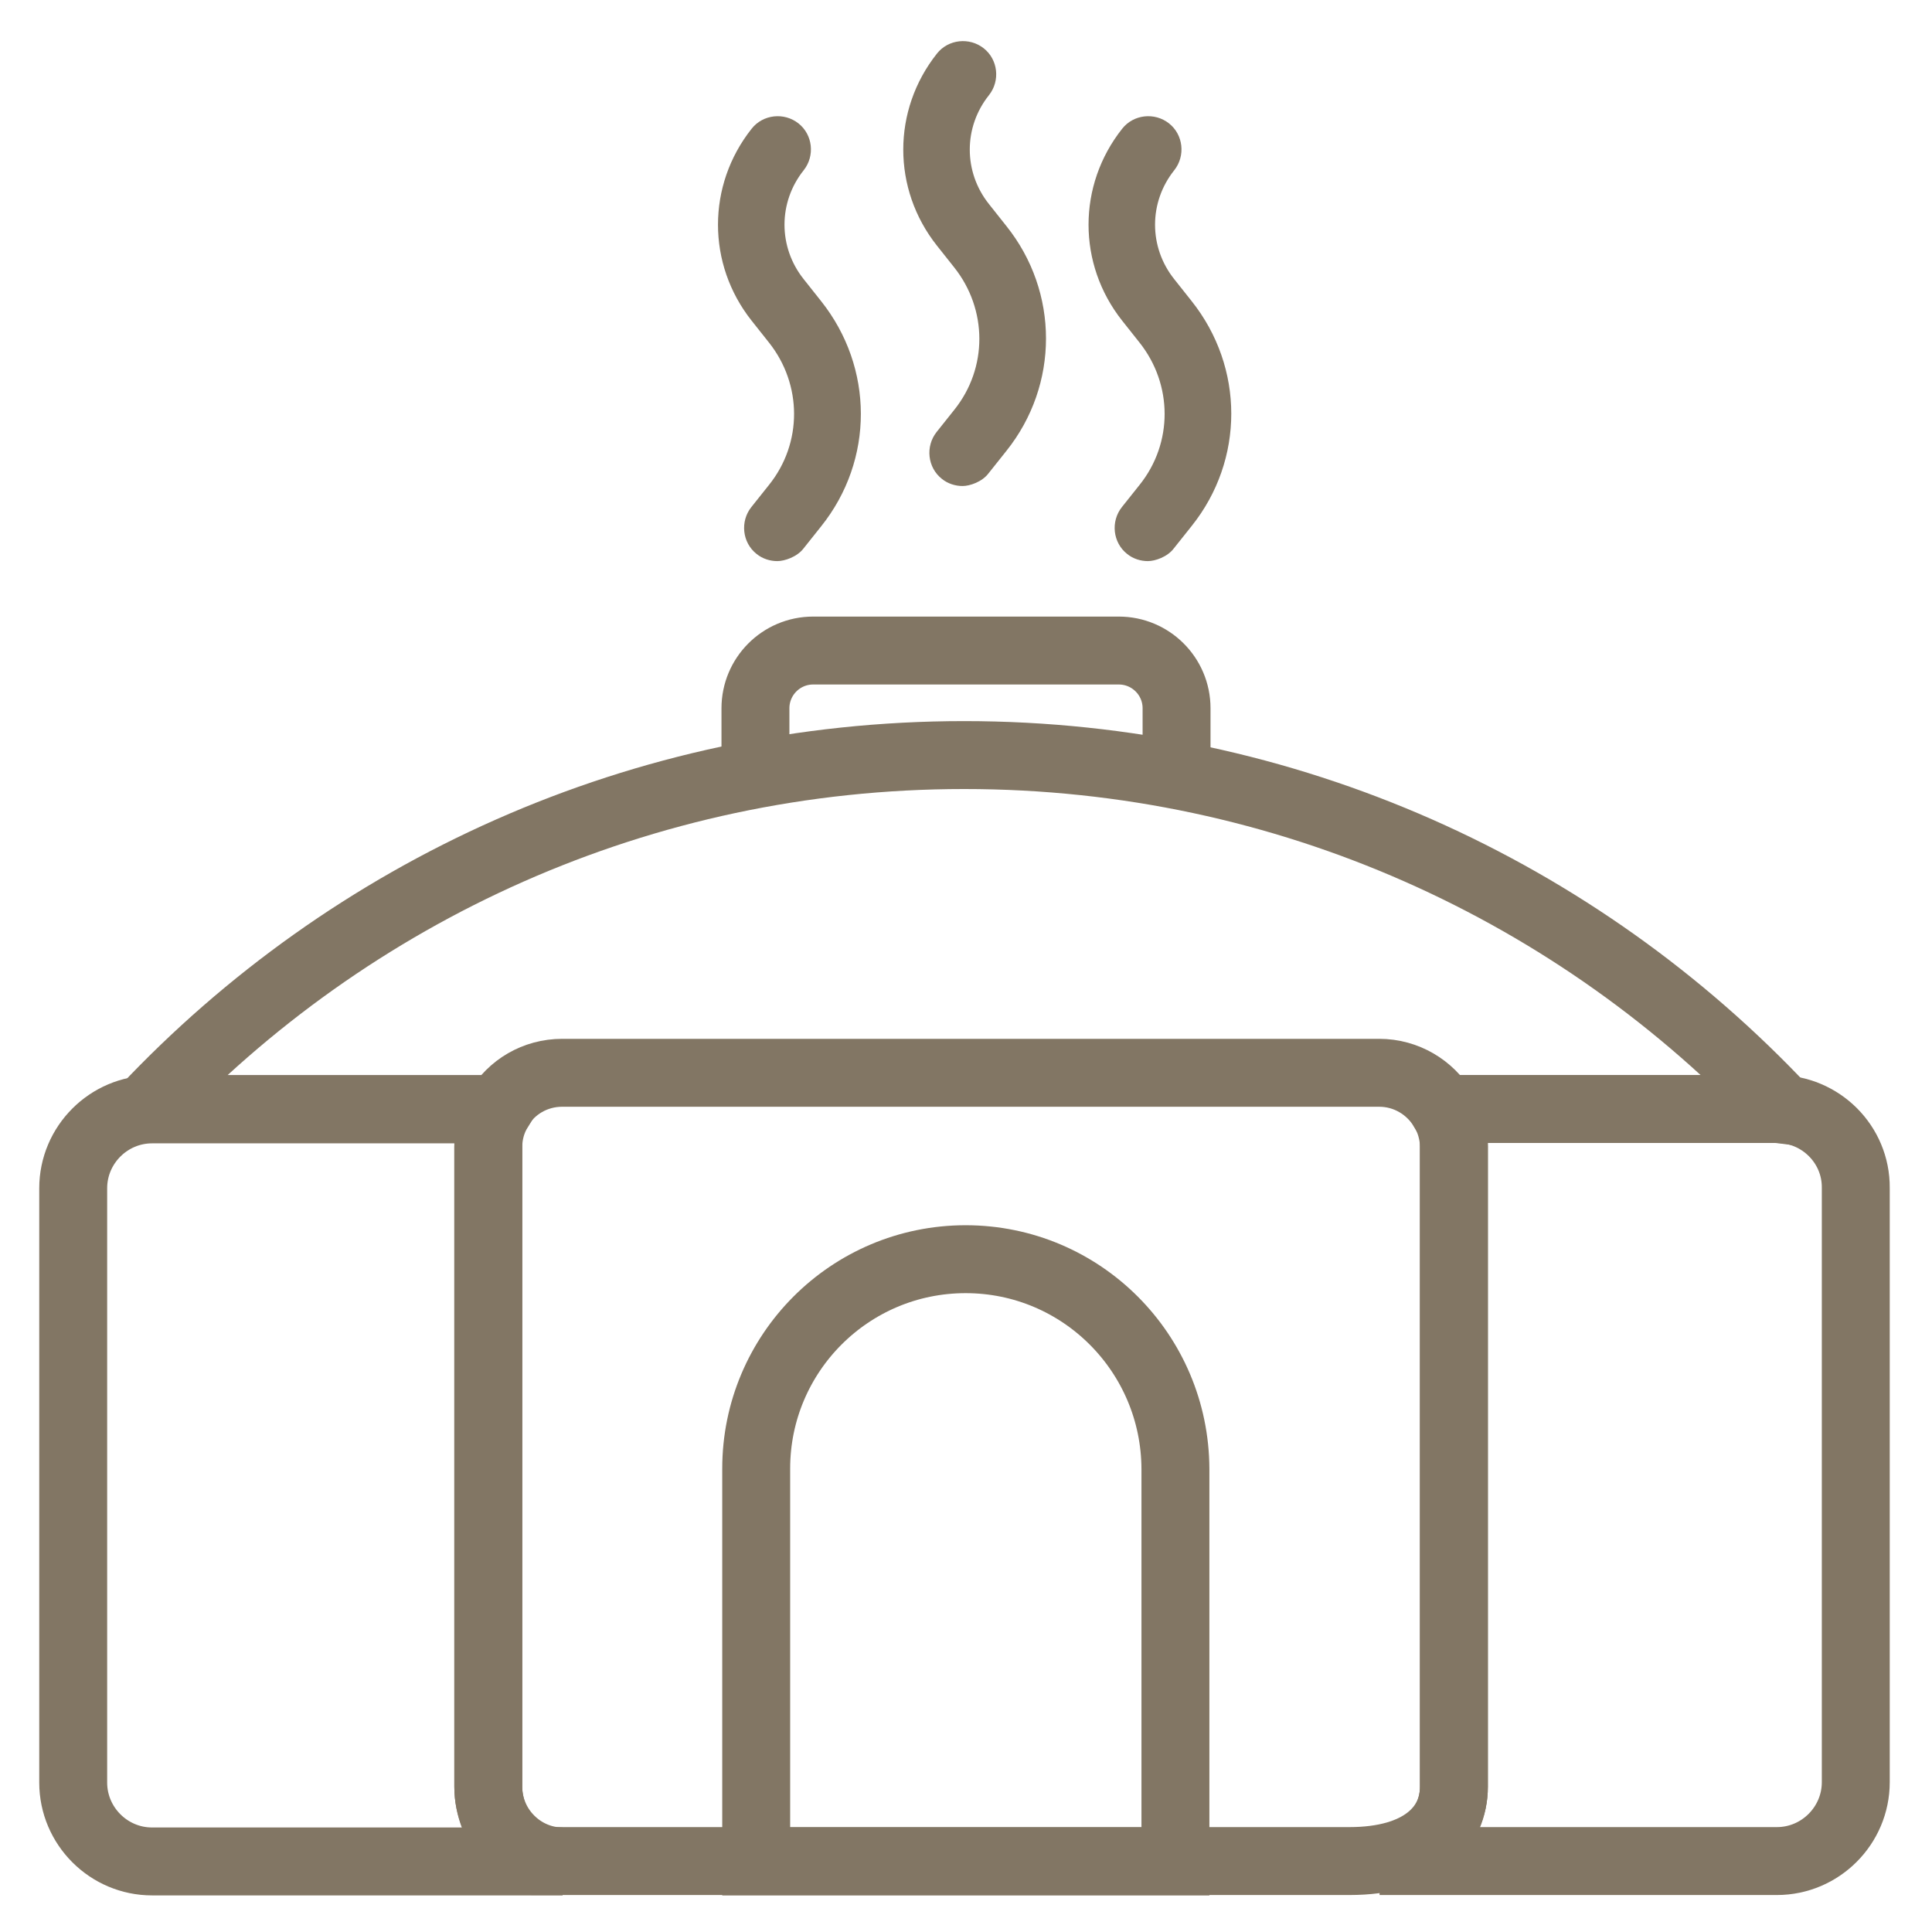
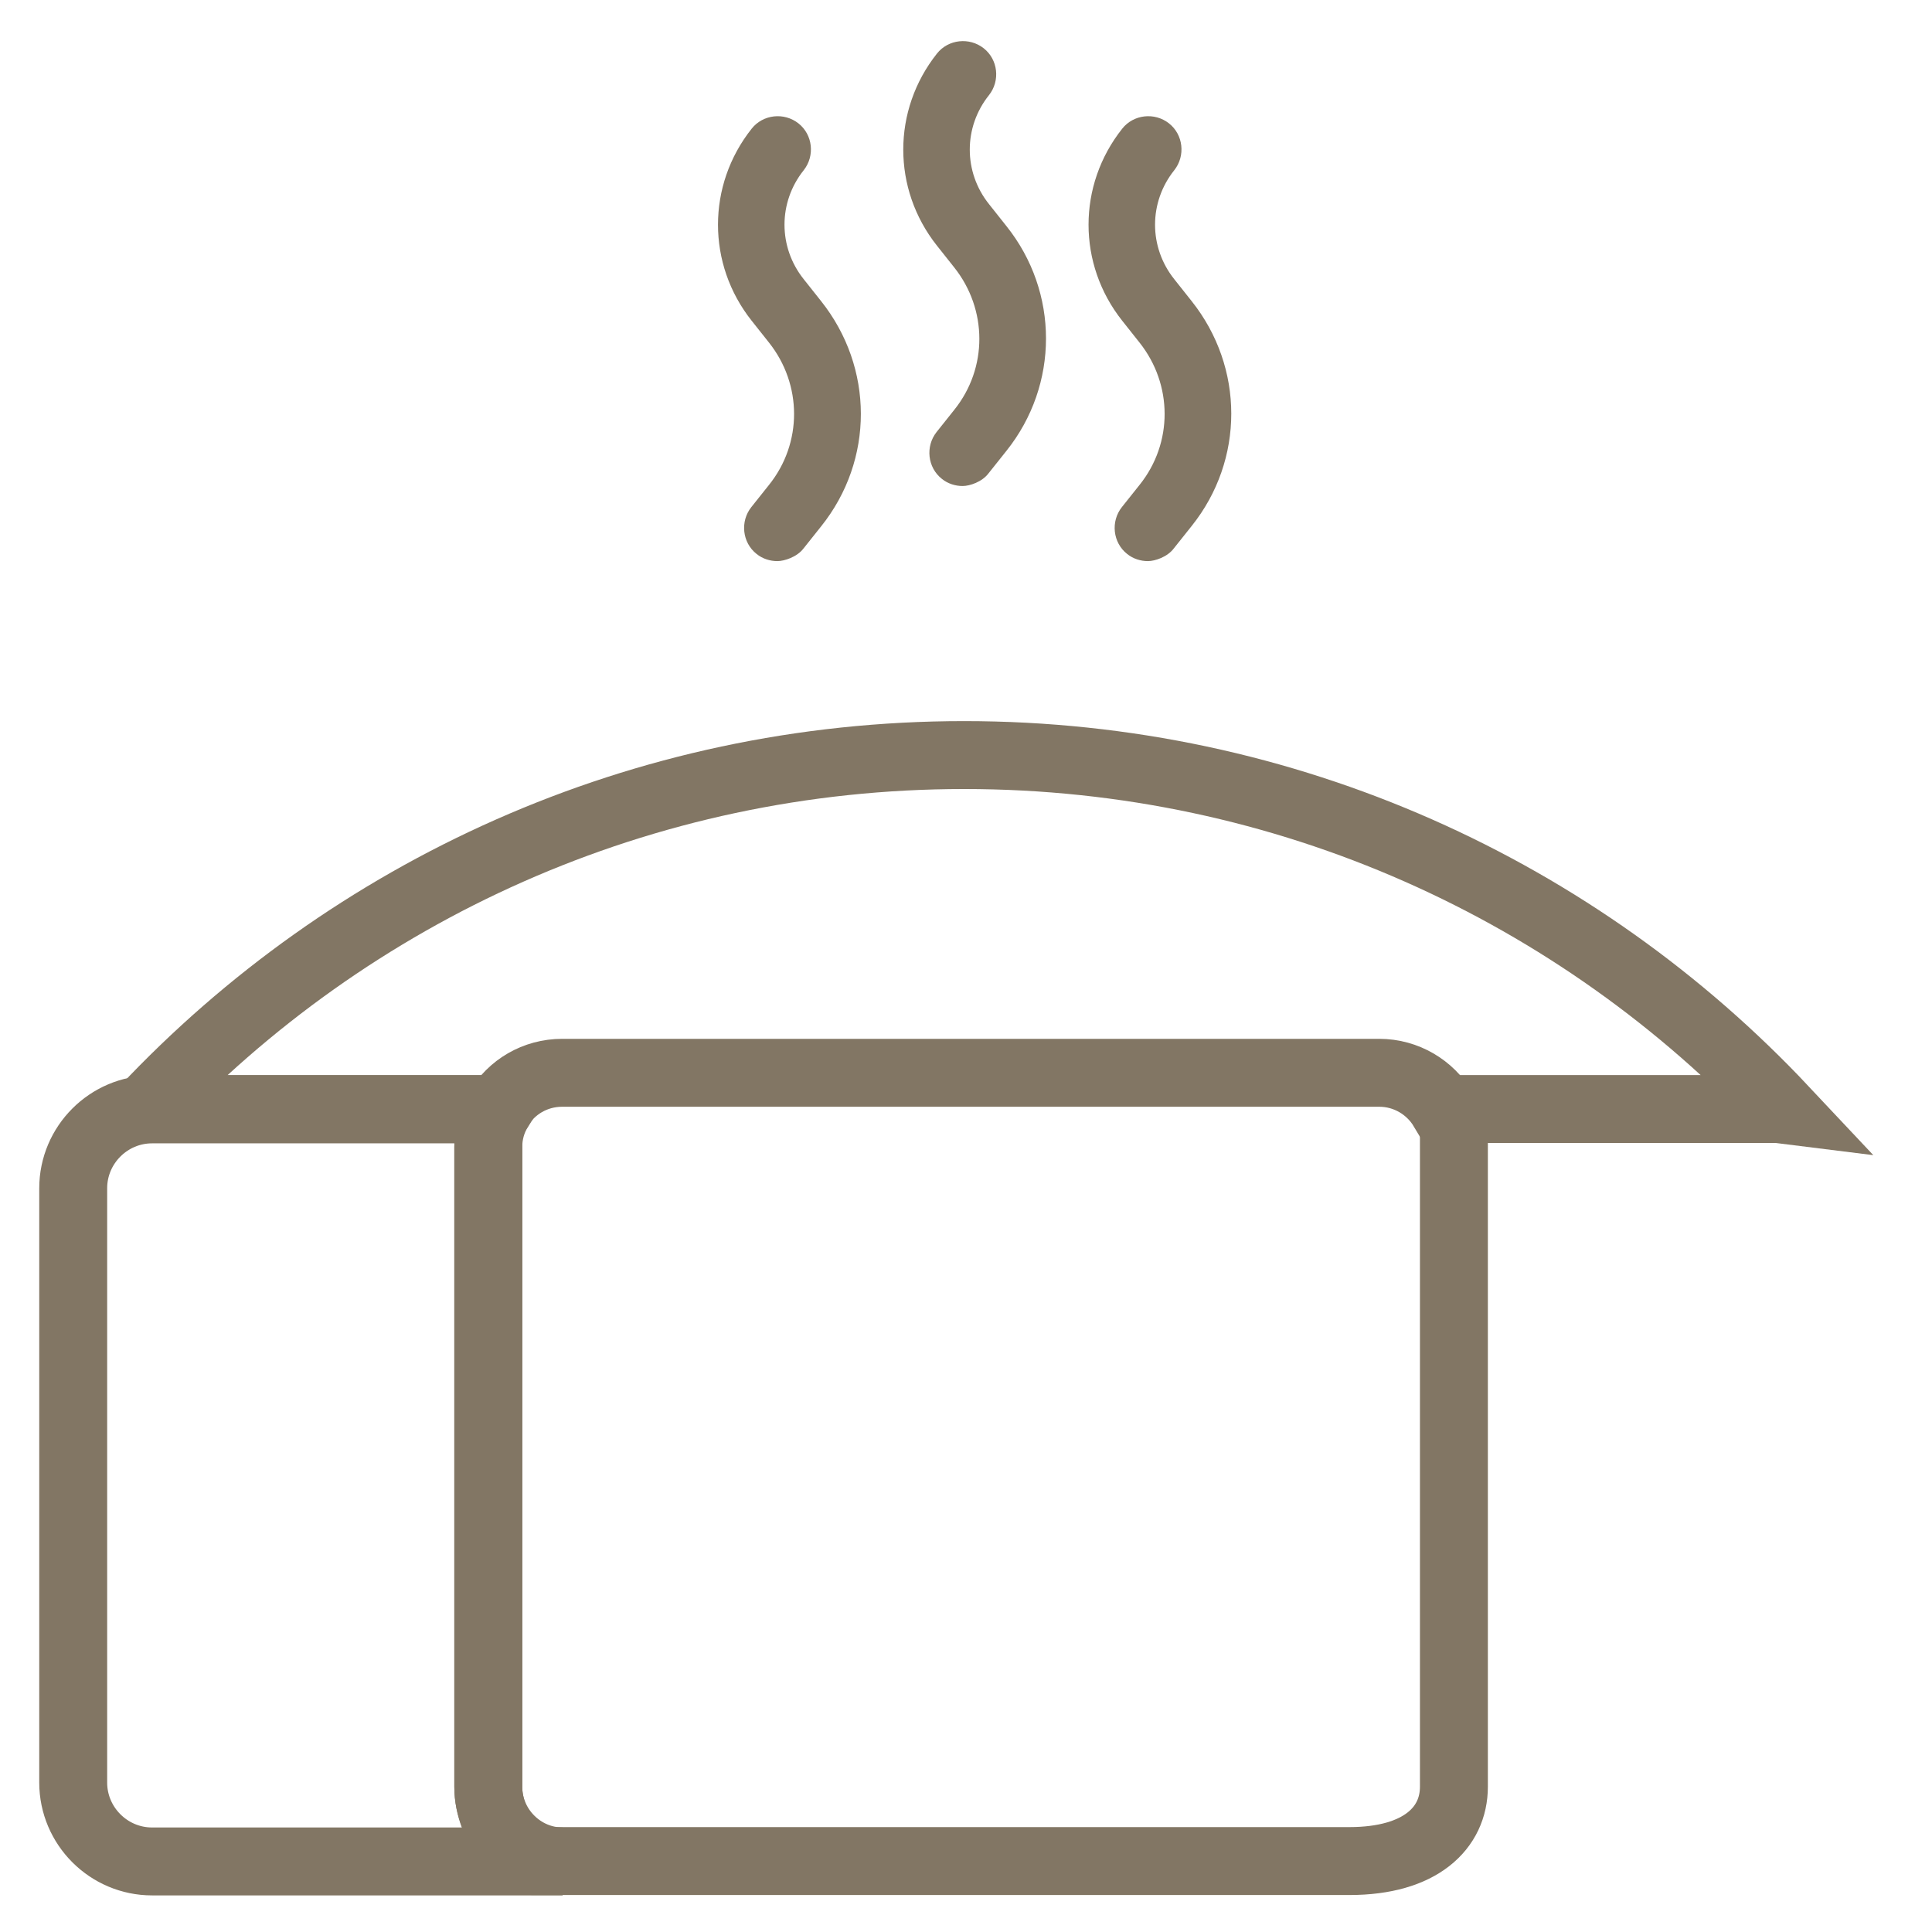
<svg xmlns="http://www.w3.org/2000/svg" id="Capa_1" version="1.1" viewBox="0 0 512 512">
  <defs>
    <style>
      .st0 {
        fill: none;
        stroke: #827664;
        stroke-miterlimit: 10;
        stroke-width: 18px;
      }

      .st1 {
        fill: #827664;
      }
    </style>
  </defs>
-   <path class="st0" d="M255.9,333.7c-30.7,0-55.5,24.9-55.5,55.5v104.1h111.1v-104c-.1-30.7-24.9-55.6-55.6-55.6Z" />
  <g>
    <path class="st0" d="M129.4,473.5v-169.5c0-3.7,1-7.1,2.8-10H40.3c-11.5,0-20.9,9.4-20.9,20.9v157.5c0,11.5,9.4,20.9,20.9,20.9h108.8c-10.8,0-19.7-8.9-19.7-19.8Z" />
-     <path class="st0" d="M470.9,293.9h-88.4c1.7,2.9,2.8,6.4,2.8,10v169.6c0,10.9-8.8,19.7-19.7,19.7h105.3c11.5,0,20.9-9.4,20.9-20.9v-157.5c.1-11.5-9.3-20.9-20.9-20.9Z" />
  </g>
-   <path class="st0" d="M200.2,207.5v-19.8c0-8.4,6.8-15.3,15.3-15.3h81c8.4,0,15.3,6.8,15.3,15.3v21.8" />
  <g>
    <path class="st0" d="M129.4,304" />
-     <path class="st0" d="M385.3,304" />
    <path class="st0" d="M129.4,293.9v179.6c0,10.9,8.8,19.7,11.7,19.7h216.5c18.9,0,27.7-8.8,27.7-19.7v-179.4" />
    <path class="st0" d="M472.8,294.1c-54.4-57.9-131.6-94-217.3-94s-162.8,36.1-217.2,93.9c.5,0,.9-.1,1.4-.1h92.4c3.4-5.8,9.7-9.6,16.9-9.6h216.5c7.2,0,13.5,3.9,16.9,9.6h87.9c.9,0,1.7.1,2.5.2Z" />
  </g>
  <path class="st1" d="M266.7,59.9l-4.6-5.8c-6.8-8.5-6.8-20.4,0-28.9,3-3.8,2.4-9.4-1.4-12.4s-9.4-2.4-12.4,1.4c-11.9,15-11.9,35.9,0,50.9l4.6,5.8c8.8,11.1,8.9,26.6,0,37.7l-4.7,5.9c-3,3.8-2.4,9.4,1.4,12.4,1.6,1.3,3.6,1.9,5.5,1.9s5.2-1.1,6.9-3.4l4.7-5.9c14-17.5,14-42.1,0-59.6Z" />
  <path class="st1" d="M315.8,79.8l-4.6-5.8c-6.8-8.5-6.8-20.4,0-28.9,3-3.8,2.4-9.4-1.4-12.4s-9.4-2.4-12.4,1.4c-11.9,15-11.9,35.9,0,50.9l4.6,5.8c8.8,11.1,8.9,26.6,0,37.7l-4.7,5.9c-3,3.8-2.4,9.4,1.4,12.4,1.6,1.3,3.6,1.9,5.5,1.9s5.2-1.1,6.9-3.4l4.7-5.9c14-17.5,14-42,0-59.6Z" />
  <path class="st1" d="M217.6,79.8l-4.6-5.8c-6.8-8.5-6.8-20.4,0-28.9,3-3.8,2.4-9.4-1.4-12.4-3.8-3-9.4-2.4-12.4,1.4-11.9,15-11.9,35.9,0,50.9l4.6,5.8c8.8,11.1,8.9,26.6,0,37.7l-4.7,5.9c-3,3.8-2.4,9.4,1.4,12.4,1.6,1.3,3.6,1.9,5.5,1.9s5.2-1.1,6.9-3.3l4.7-5.9c14.1-17.6,14-42.1,0-59.7Z" />
</svg>